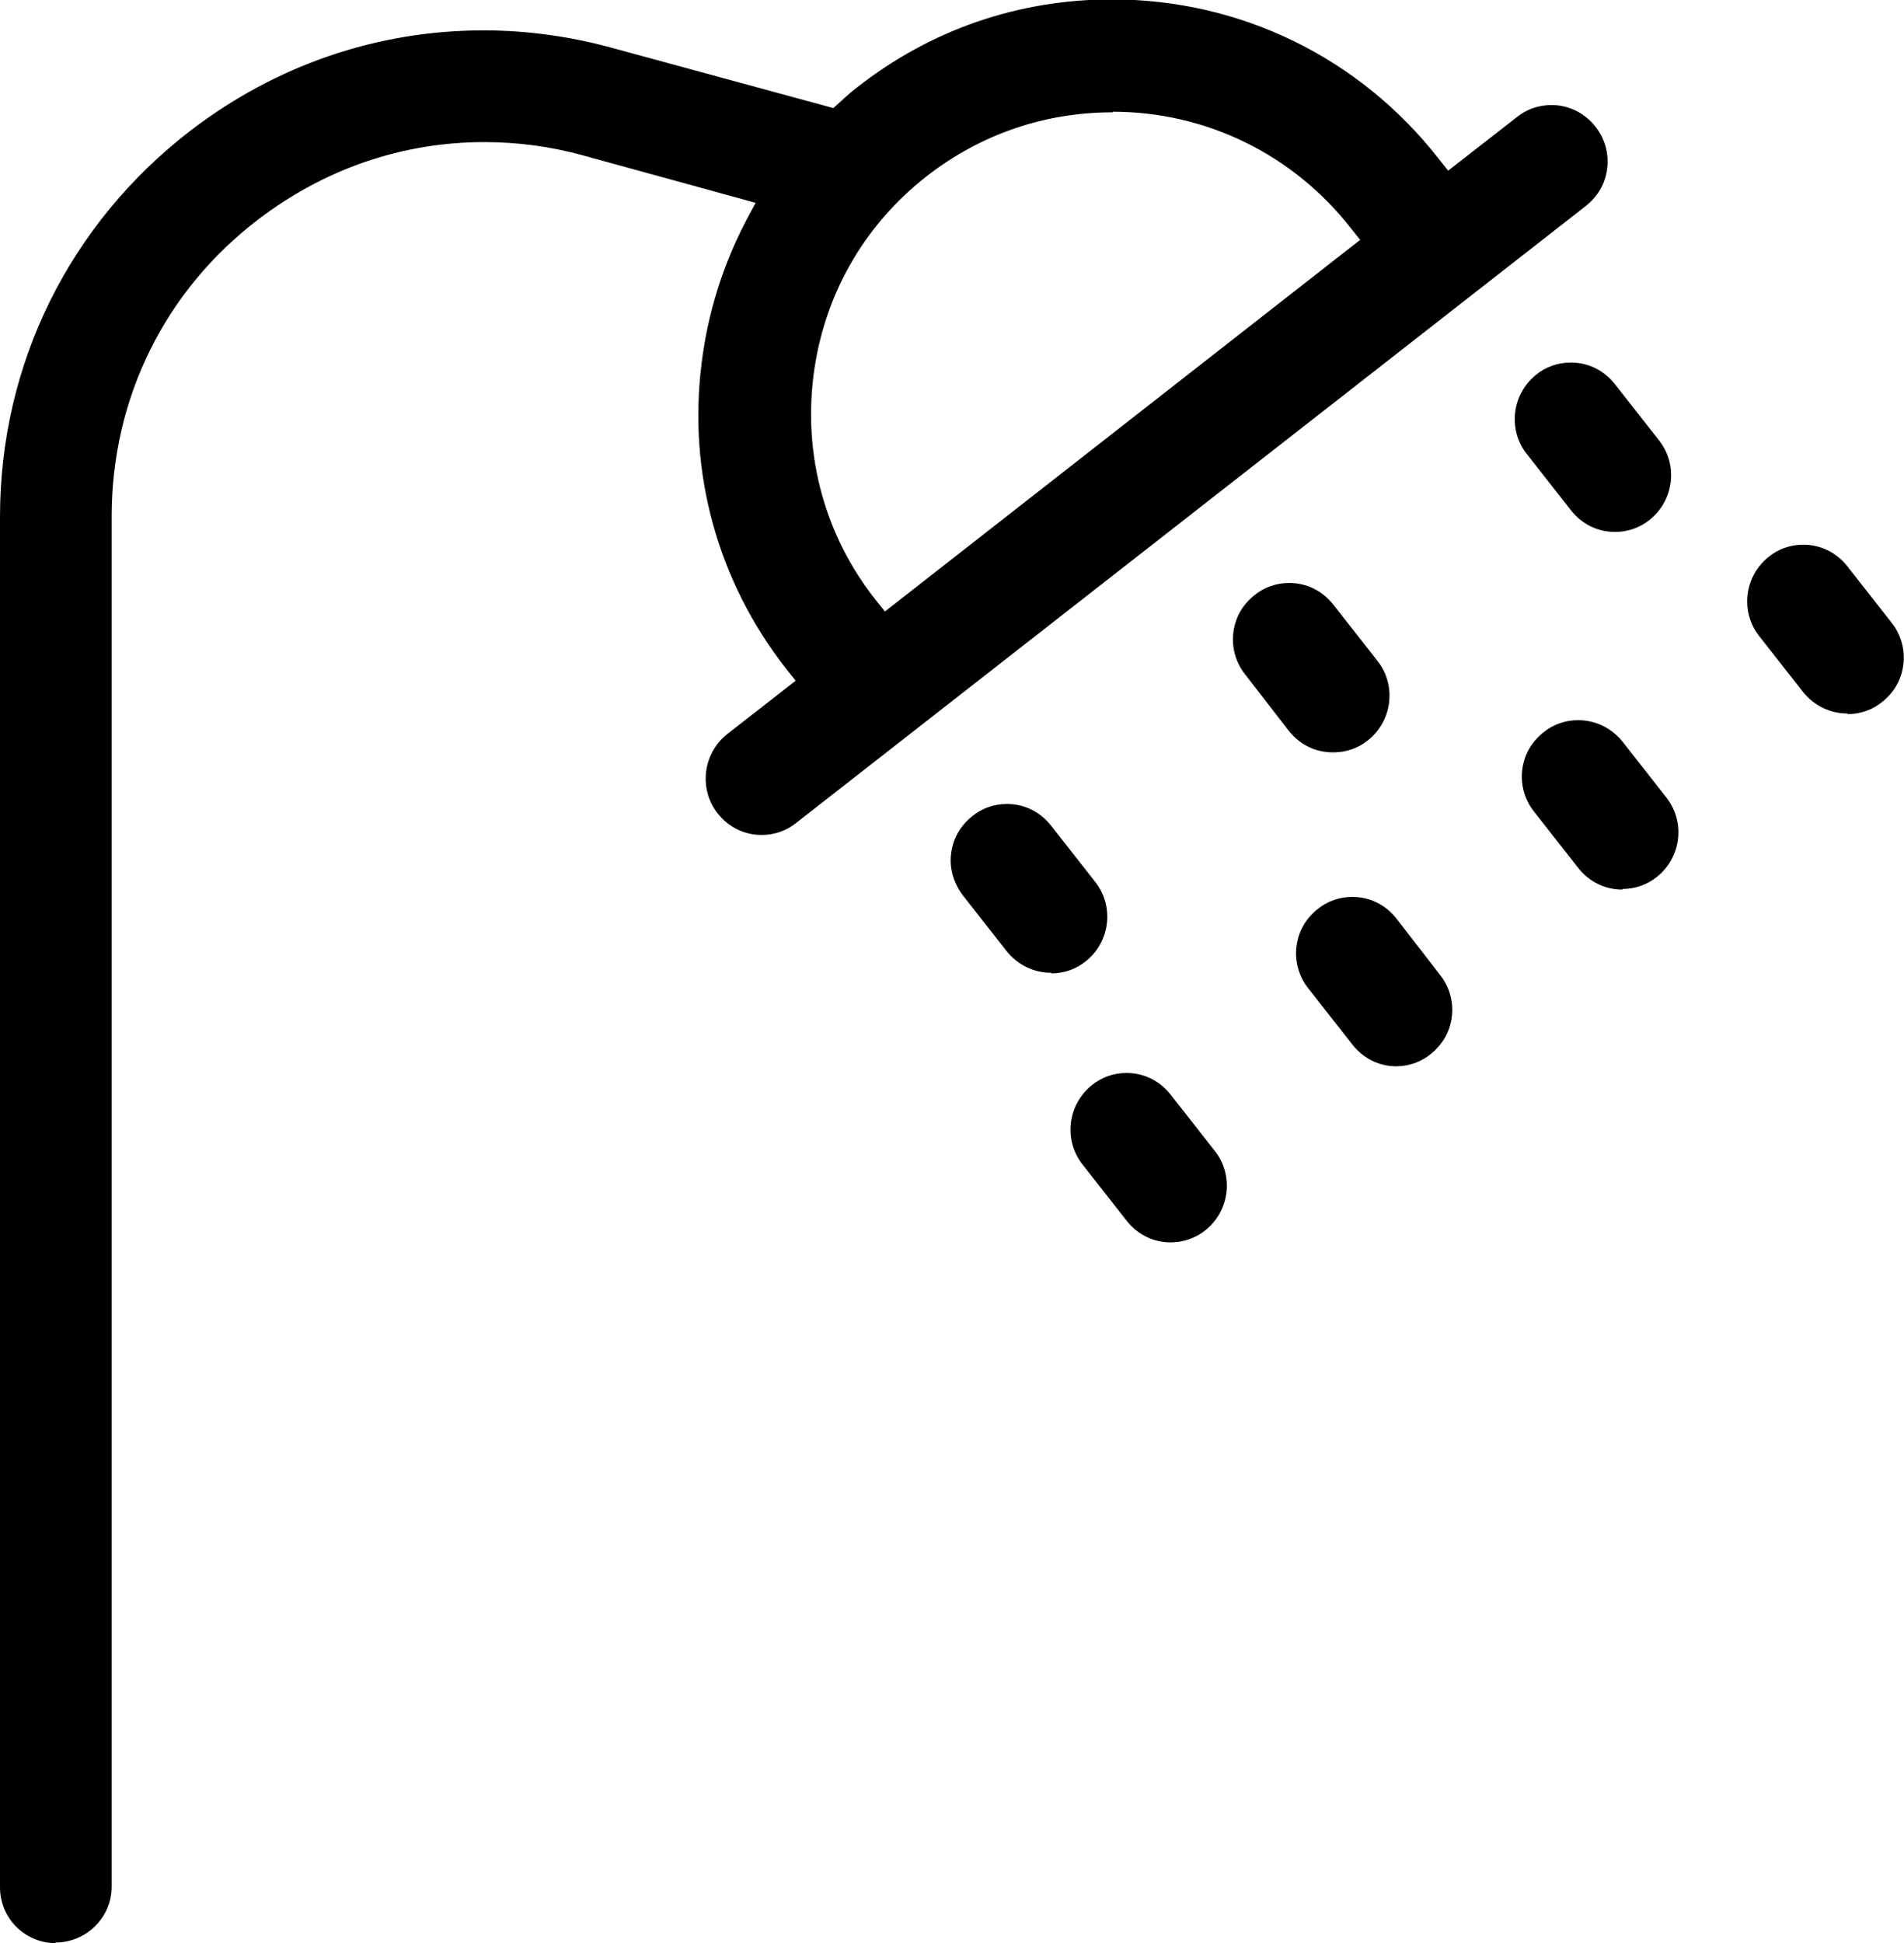
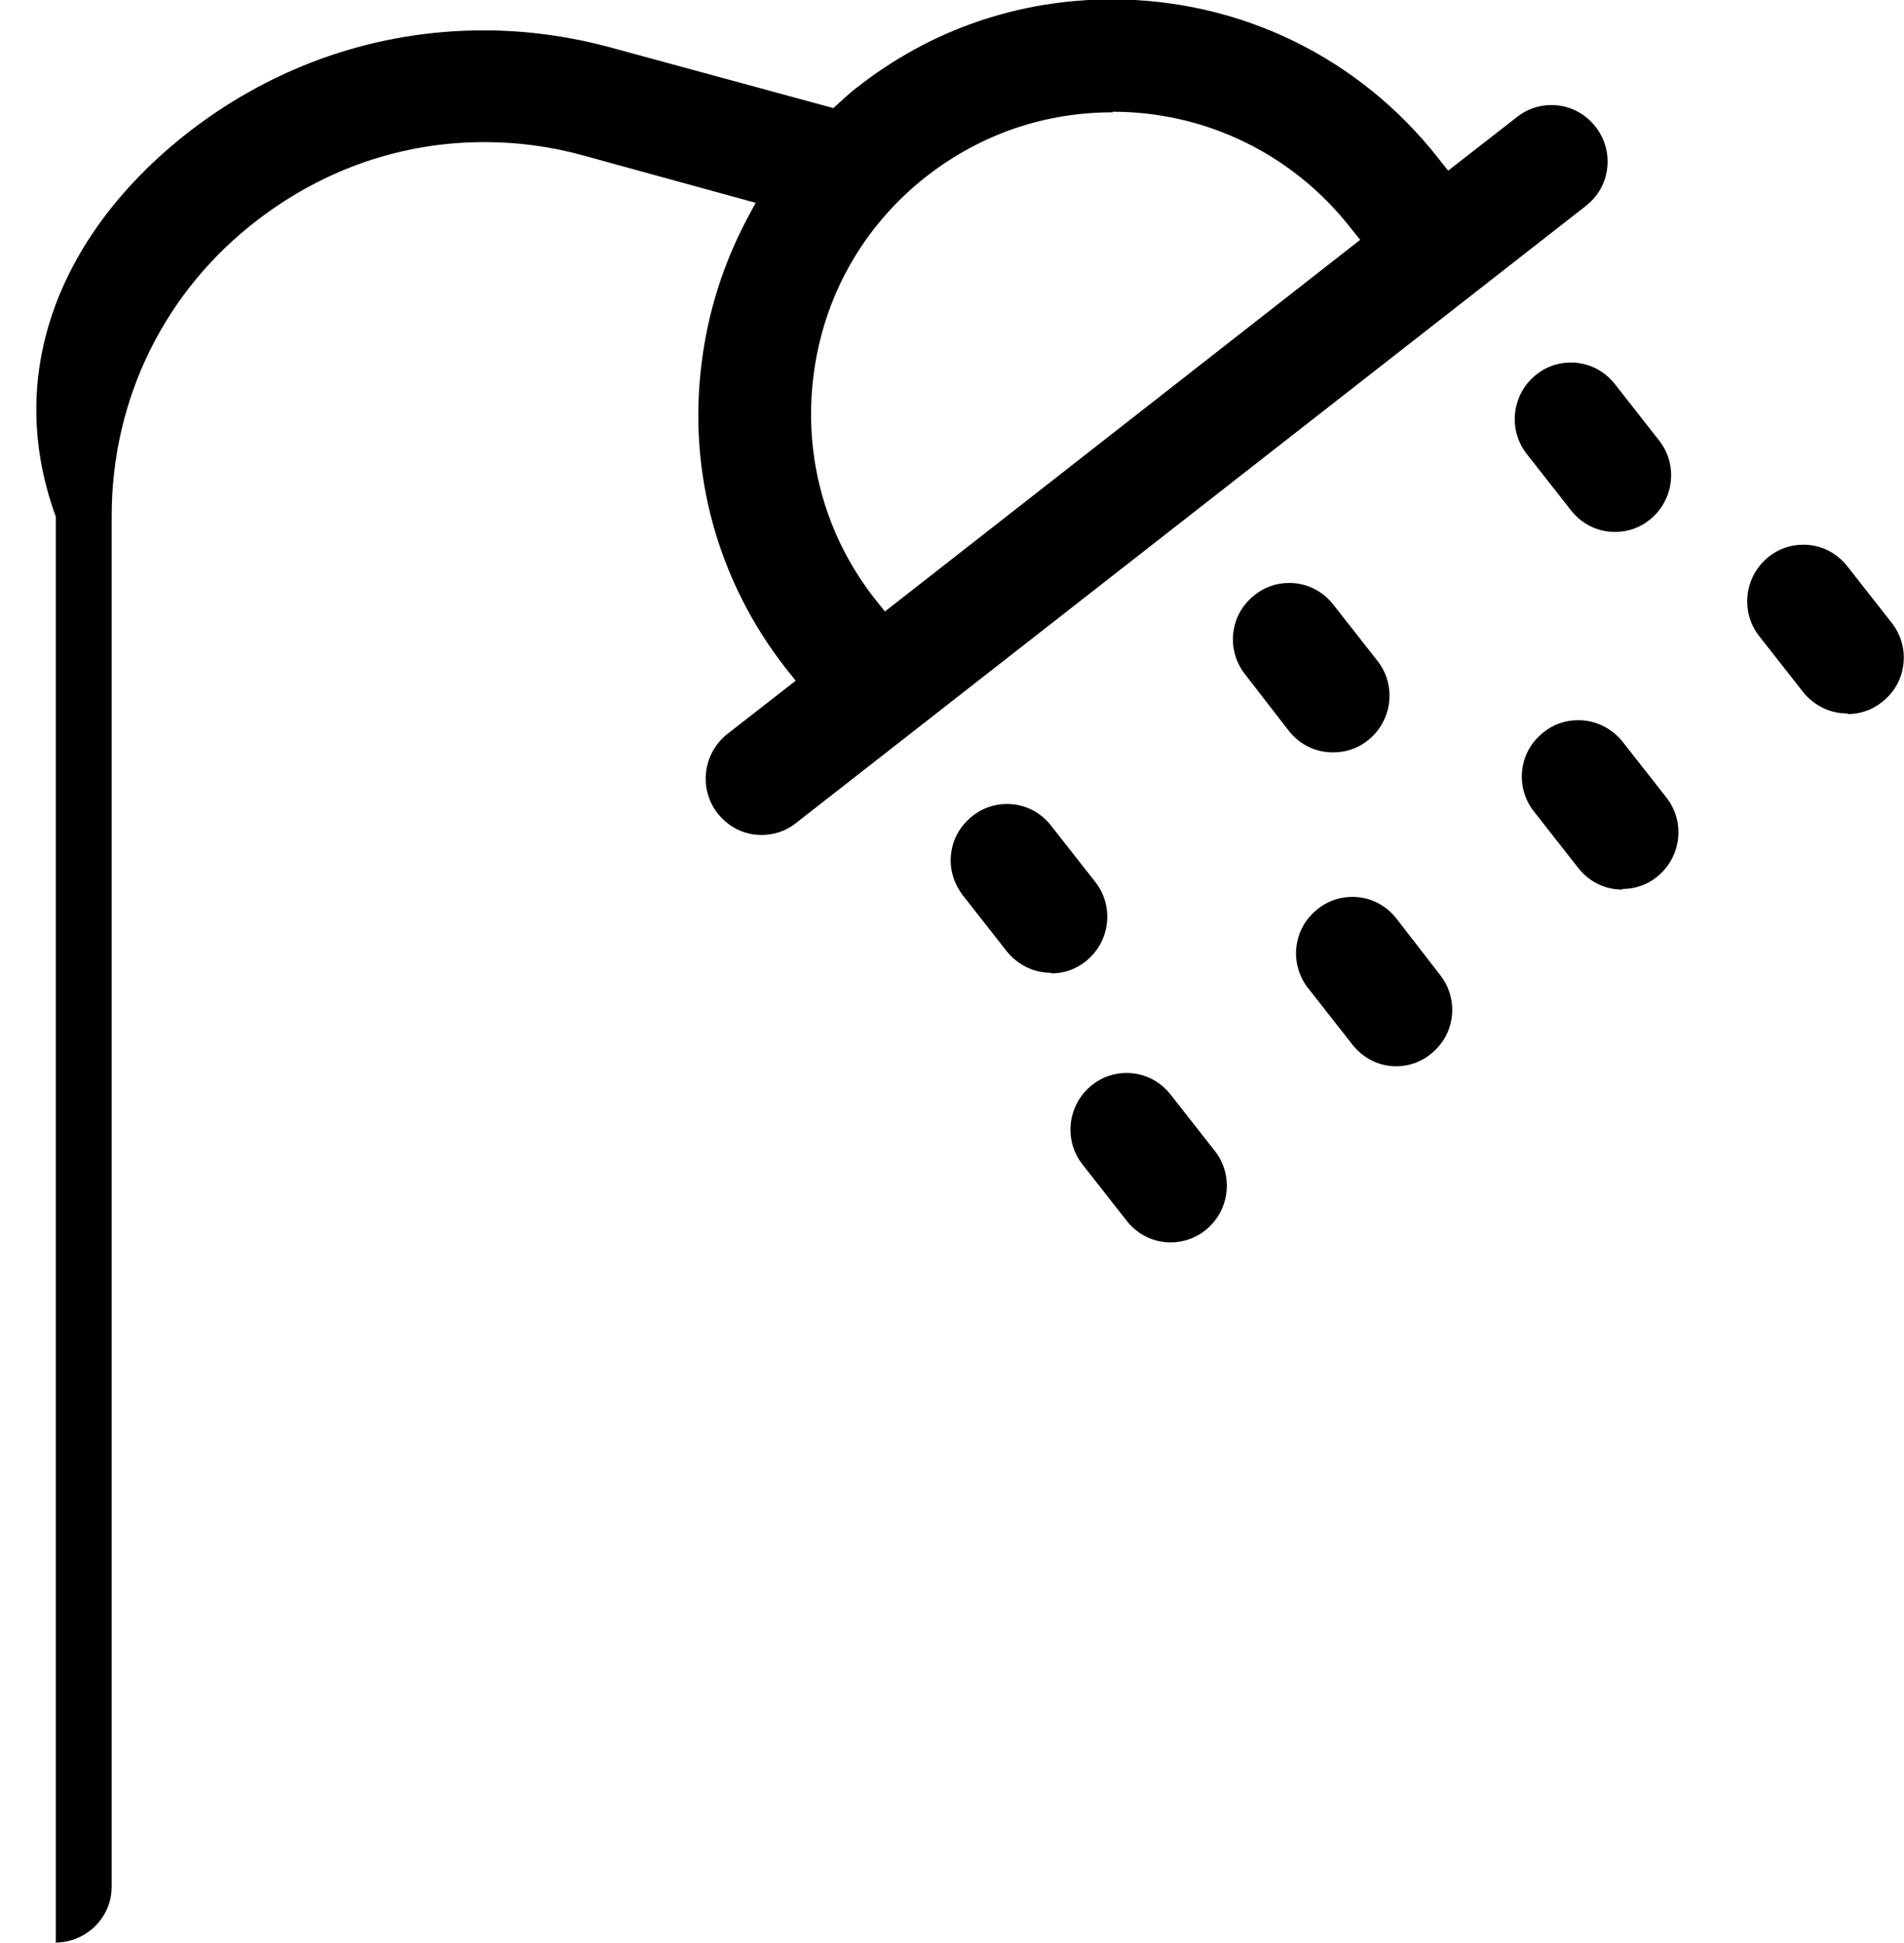
<svg xmlns="http://www.w3.org/2000/svg" id="Layer_2" viewBox="0 0 31.37 32">
  <g id="Layer_1-2">
-     <path d="M.92,32c-.51,0-.92-.41-.92-.92V8.51C0,5.99,1.15,3.68,3.14,2.15c1.41-1.08,3.08-1.65,4.83-1.65.71,0,1.43.1,2.12.29l3.64.99.1-.09c.14-.13.21-.19.29-.25,1.21-.95,2.66-1.45,4.2-1.45,2.12,0,4.08.96,5.38,2.62l.16.2,1.13-.88c.16-.13.36-.2.57-.2.29,0,.55.13.73.36.15.19.22.44.19.68-.03.25-.15.46-.35.62l-13.01,10.16c-.16.13-.36.2-.57.2-.29,0-.55-.13-.73-.36-.31-.4-.24-.98.16-1.3l1.13-.88-.16-.2c-1.12-1.43-1.62-3.22-1.39-5.03.1-.82.35-1.62.74-2.36l.15-.28-2.84-.78c-.54-.15-1.09-.22-1.63-.22-1.35,0-2.63.44-3.72,1.27-1.54,1.17-2.42,2.95-2.42,4.89v22.57c0,.51-.42.92-.93.92ZM18.33,1.85c-1.12,0-2.17.36-3.06,1.05-1.05.82-1.71,1.99-1.87,3.31-.16,1.32.2,2.62,1.02,3.66l.16.2,7.83-6.12-.16-.2c-.95-1.21-2.38-1.91-3.92-1.91ZM19.29,20.46c-.29,0-.55-.13-.73-.36l-.73-.93c-.31-.4-.24-.98.16-1.3.16-.13.36-.2.57-.2.29,0,.55.13.73.36l.73.93c.31.4.24.98-.16,1.3-.16.13-.37.2-.57.2ZM23.01,17.56c-.29,0-.55-.13-.73-.36l-.73-.93c-.15-.19-.22-.44-.19-.68.03-.25.15-.46.35-.62.16-.13.36-.2.57-.2.29,0,.55.13.73.36l.72.93c.15.19.22.44.19.68-.03.25-.15.46-.35.62-.16.13-.36.2-.57.2ZM17.32,16.02c-.29,0-.55-.13-.73-.35l-.73-.93c-.15-.2-.22-.44-.19-.68.03-.25.15-.46.35-.62.16-.13.36-.2.57-.2.29,0,.55.13.73.36l.73.93c.31.4.24.98-.16,1.3-.16.13-.36.2-.57.2ZM26.73,14.65c-.29,0-.55-.13-.73-.36l-.73-.93c-.15-.19-.22-.44-.19-.68.03-.25.15-.46.35-.62.16-.13.36-.2.57-.2.29,0,.55.13.73.35l.73.93c.31.4.24.98-.16,1.3-.16.13-.36.2-.57.2ZM21.96,12.39c-.29,0-.55-.13-.73-.36l-.72-.93c-.15-.19-.22-.44-.19-.68.03-.25.15-.46.35-.62.16-.13.36-.2.57-.2.29,0,.55.13.73.36l.73.93c.31.4.24.98-.16,1.3-.16.13-.36.2-.57.2ZM30.44,11.75c-.29,0-.55-.13-.73-.35l-.73-.93c-.31-.4-.24-.98.16-1.3.16-.13.36-.2.57-.2.29,0,.55.13.73.36l.73.93c.15.19.22.44.19.68-.03.25-.15.46-.35.62-.16.13-.36.2-.57.2ZM26.61,8.76c-.29,0-.55-.13-.73-.36l-.73-.93c-.31-.4-.24-.98.16-1.3.16-.13.36-.2.57-.2.29,0,.55.13.73.36l.73.93c.31.4.24.98-.16,1.3-.16.13-.36.2-.57.2Z" />
+     <path d="M.92,32V8.51C0,5.99,1.15,3.68,3.14,2.15c1.41-1.08,3.08-1.65,4.83-1.65.71,0,1.43.1,2.12.29l3.64.99.1-.09c.14-.13.21-.19.29-.25,1.21-.95,2.66-1.45,4.2-1.45,2.12,0,4.08.96,5.38,2.62l.16.2,1.13-.88c.16-.13.36-.2.57-.2.29,0,.55.13.73.36.15.19.22.44.19.68-.03.25-.15.46-.35.62l-13.01,10.16c-.16.13-.36.2-.57.2-.29,0-.55-.13-.73-.36-.31-.4-.24-.98.16-1.3l1.13-.88-.16-.2c-1.12-1.43-1.62-3.22-1.39-5.03.1-.82.35-1.62.74-2.36l.15-.28-2.84-.78c-.54-.15-1.09-.22-1.63-.22-1.35,0-2.63.44-3.72,1.27-1.54,1.17-2.42,2.95-2.42,4.89v22.57c0,.51-.42.92-.93.92ZM18.33,1.85c-1.12,0-2.17.36-3.06,1.05-1.05.82-1.71,1.99-1.87,3.31-.16,1.32.2,2.62,1.02,3.66l.16.2,7.83-6.12-.16-.2c-.95-1.21-2.38-1.91-3.92-1.91ZM19.29,20.46c-.29,0-.55-.13-.73-.36l-.73-.93c-.31-.4-.24-.98.16-1.3.16-.13.36-.2.57-.2.29,0,.55.13.73.36l.73.93c.31.4.24.98-.16,1.3-.16.13-.37.2-.57.2ZM23.01,17.56c-.29,0-.55-.13-.73-.36l-.73-.93c-.15-.19-.22-.44-.19-.68.03-.25.15-.46.35-.62.16-.13.36-.2.57-.2.29,0,.55.13.73.36l.72.93c.15.19.22.44.19.68-.03.25-.15.46-.35.62-.16.13-.36.2-.57.2ZM17.32,16.02c-.29,0-.55-.13-.73-.35l-.73-.93c-.15-.2-.22-.44-.19-.68.03-.25.15-.46.35-.62.16-.13.36-.2.57-.2.29,0,.55.13.73.36l.73.93c.31.4.24.98-.16,1.3-.16.13-.36.2-.57.2ZM26.73,14.65c-.29,0-.55-.13-.73-.36l-.73-.93c-.15-.19-.22-.44-.19-.68.03-.25.15-.46.35-.62.16-.13.36-.2.57-.2.29,0,.55.13.73.35l.73.93c.31.4.24.98-.16,1.3-.16.13-.36.2-.57.2ZM21.96,12.39c-.29,0-.55-.13-.73-.36l-.72-.93c-.15-.19-.22-.44-.19-.68.03-.25.15-.46.35-.62.16-.13.36-.2.57-.2.29,0,.55.13.73.36l.73.93c.31.4.24.98-.16,1.3-.16.13-.36.2-.57.2ZM30.44,11.75c-.29,0-.55-.13-.73-.35l-.73-.93c-.31-.4-.24-.98.16-1.3.16-.13.36-.2.57-.2.29,0,.55.13.73.36l.73.93c.15.19.22.44.19.68-.03.25-.15.46-.35.62-.16.13-.36.2-.57.2ZM26.61,8.76c-.29,0-.55-.13-.73-.36l-.73-.93c-.31-.4-.24-.98.16-1.3.16-.13.36-.2.57-.2.29,0,.55.13.73.36l.73.93c.31.4.24.98-.16,1.3-.16.13-.36.2-.57.2Z" />
  </g>
</svg>